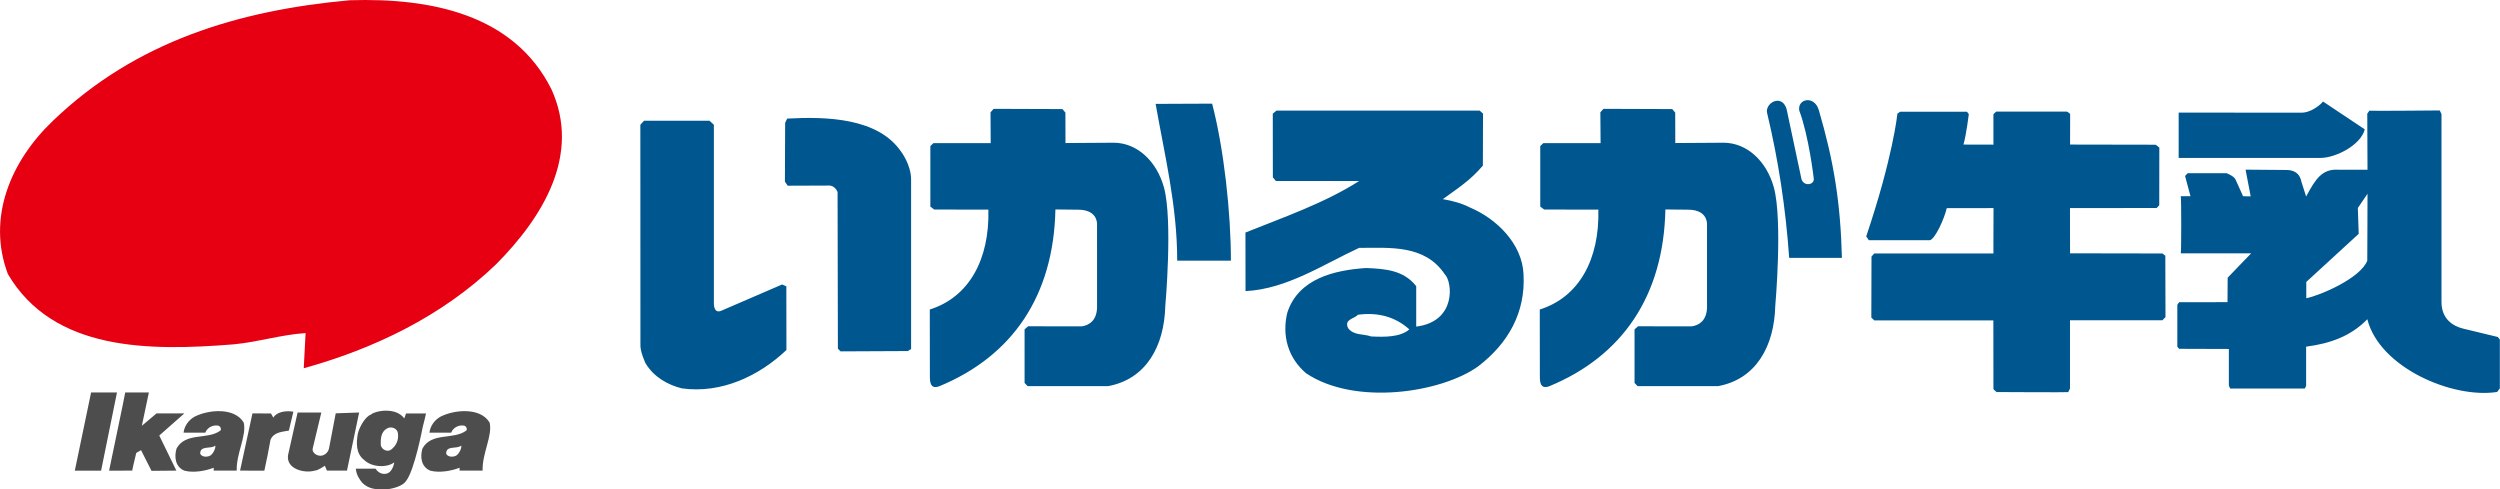
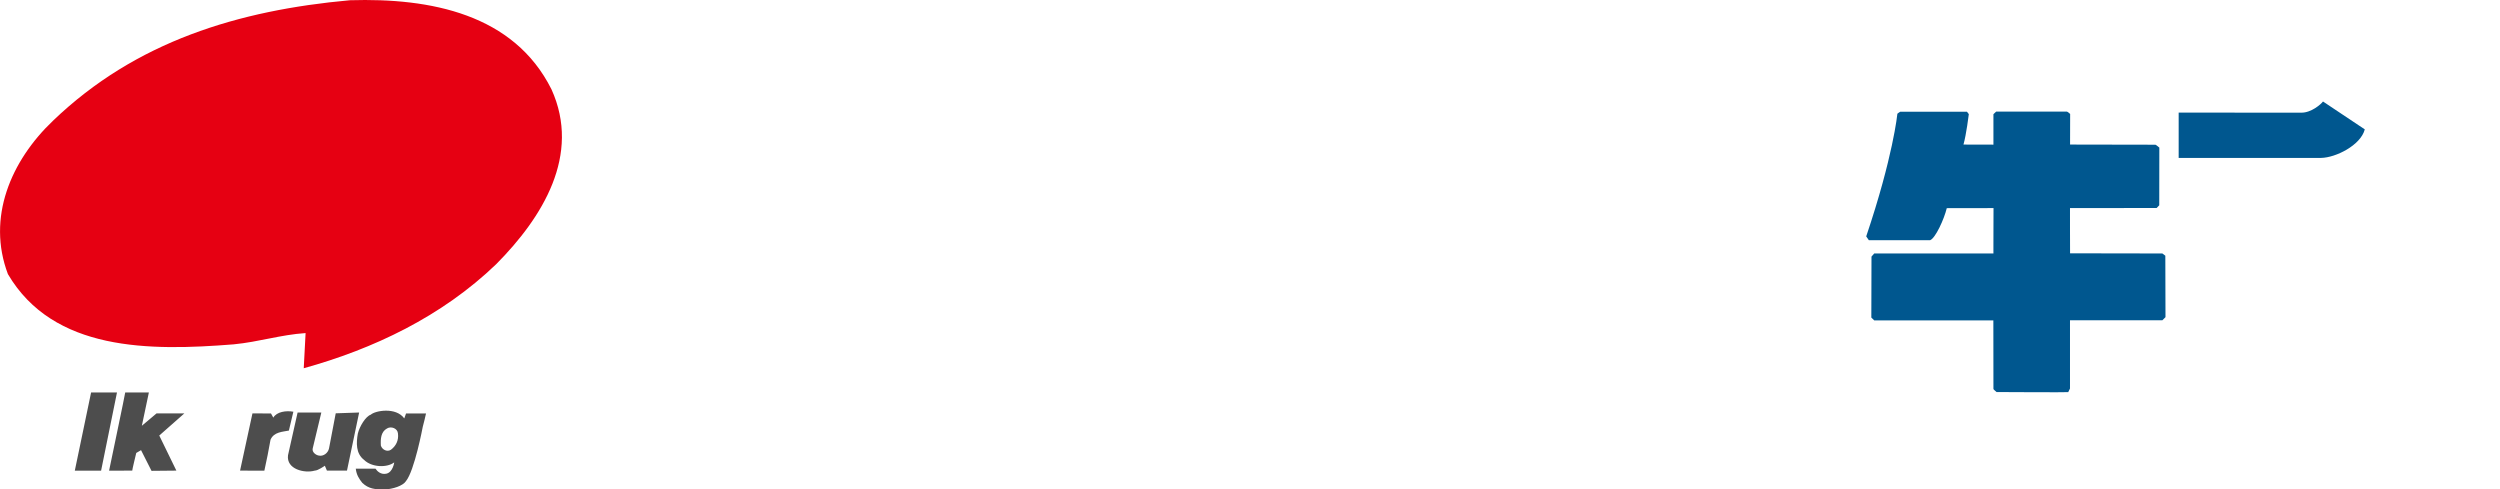
<svg xmlns="http://www.w3.org/2000/svg" version="1.1" id="レイヤー_1" x="0" y="0" viewBox="0 0 312.84 61.25" xml:space="preserve">
  <style>.st0{fill:#00578f}.st2{fill:#4d4d4d}</style>
  <path class="st0" d="M246.13 13.97c-.02-.02.24.31.24.31s-.31 2.56-.67 3.81l3.75.01v-3.81s.35-.32.34-.32h8.85c.07-.02.41.29.41.29l-.01 3.83 10.68.02c.04-.02.49.36.49.36l-.01 7.22-.33.34-10.84.01c0 .06 0 5.68.01 5.66l11.55.02.37.28.02 7.69-.39.39h-11.56v8.54l-.22.45c0 .04-8.97-.01-8.97-.01 0-.01-.4-.33-.39-.38-.01 0-.01-8.59-.01-8.59h-14.91l-.36-.35.02-7.63.34-.39h14.92c-.01.07.01-5.68.01-5.68l-5.85.01c-.33 1.37-1.42 3.77-2.09 4.01h-7.66l-.33-.48c3.38-10.01 3.9-15.35 3.9-15.35s.35-.27.36-.25h8.34zm49.79 2.22l-5.23-3.49c-.24.34-1.47 1.42-2.73 1.4l-15.33-.01v5.67h17.83c1.81-.03 4.94-1.57 5.46-3.57z" />
-   <path class="st0" d="M312.57 42.17l-4.35-1.05c-1.23-.3-2.7-1.18-2.7-3.31V14.28l-.22-.46s-8.78.08-8.8.03l-.27.37.03 7.02h-3.59c-2.09-.15-2.91 1.15-4.09 3.35l-.6-1.87c-.24-1.2-1.11-1.47-1.99-1.45l-4.99-.04s.63 3.34.64 3.34c0 0-.93 0-.96-.02.02.02-.88-1.96-.88-1.96-.14-.47-.79-.75-1.18-.92h-4.86l-.33.35s.68 2.56.68 2.53h-1.22c.08.02.08 7.16 0 7.15h8.81l-2.94 3.05-.02 3.06-6.06.01-.22.33v5.23l.22.27 6.23.02v4.56l.16.39h9.35l.16-.34v-4.9c2.96-.39 5.53-1.26 7.66-3.43 1.51 6.04 10.66 9.97 16.24 9.1l.34-.45v-6.11l-.25-.32zm-16.34-9.55c-.85 2.2-5.89 4.35-7.63 4.7v-2.04l6.56-6.02-.11-3.23 1.21-1.78c-.01.06-.01 8.34-.03 8.37zm-72.67-19l1.87 8.8c.28.92 1.59.75 1.54-.04 0 0-.6-5.31-1.82-8.55-.25-1.5 1.93-1.94 2.46-.01 1.86 6.35 2.7 11.48 2.88 18.45h-6.6c-.44-6.28-1.36-12.27-2.76-18.12-.31-1.23 1.81-2.48 2.43-.53zm-71.88-.65c1.48 5.67 2.35 13.64 2.35 19.65h-6.72c0-6.89-1.57-13.17-2.7-19.62l7.07-.03zm-27.73 1.09l.39-.44 8.61.03.37.44.01 3.81 6.06-.04c2.87.02 5.33 2.25 6.26 5.58 1.13 4.14.17 14.85.17 14.85-.13 5.1-2.44 9.16-7.15 10.03h-10.08l-.38-.4v-6.7l.44-.39 6.7.01c.93-.12 1.85-.71 1.93-2.28V27.98c-.09-1.25-1.12-1.75-2.37-1.74l-2.84-.03c-.22 10.86-5.43 18.36-14.5 22.11-1.31.52-1.2-.84-1.21-1.39l-.01-8.2c4.93-1.55 7.49-6.29 7.33-12.5l-6.78-.01-.48-.37v-7.58l.39-.36h7.16l-.02-3.85zm-11.16 4.96s1.2 1.59 1.22 3.4v21.26l-.41.25-8.41.04-.34-.33-.04-19.62s-.31-.78-1.01-.8l-5.23.02-.35-.51.03-7.35.25-.54c4.97-.27 11.41-.09 14.29 4.18zm-23.46-3.41v22.25s-.09 1.4.87 1.05l7.67-3.31.53.23.01 7.97c-3.4 3.23-8.12 5.49-13.09 4.8-1.75-.44-3.49-1.4-4.54-3.14 0 0-.7-1.45-.64-2.37l-.01-27.47.46-.51h8.2l.54.5zm94.62 10.36c-1.07-.55-2.16-.83-3.4-1.05 1.95-1.42 3.37-2.29 5.01-4.19l.02-6.51-.42-.38h-25.43l-.46.39.01 7.96.38.46h10.42c-4.36 2.79-9.69 4.62-14.23 6.45l.01 7.33c5.15-.26 9.68-3.31 14.21-5.41 3.86 0 8.22-.44 10.73 3.31.93.88 1.53 5.9-3.58 6.54v-5.06c-1.57-2.01-3.92-2.18-6.28-2.27-3.93.26-8.46 1.31-9.85 5.58-.7 2.88.09 5.67 2.35 7.59 6.11 4.1 16.92 2.45 21.54-.87 3.75-2.88 5.93-6.71 5.67-11.51-.16-3.83-3.39-6.97-6.7-8.36zM171.57 42.1c-.96-.35-2.18-.09-2.88-1.05-.52-1.13.79-1.13 1.22-1.66 2.53-.35 4.71.26 6.45 1.83-1.13.97-3.05.97-4.79.88zm28.69-28.04l.39-.44 8.61.03.37.44.01 3.81 6.07-.04c2.87.02 5.33 2.25 6.26 5.58 1.13 4.14.18 14.85.18 14.85-.13 5.1-2.44 9.16-7.15 10.03h-10.08l-.38-.4v-6.7l.44-.39 6.7.01c.93-.12 1.85-.71 1.93-2.28V27.98c-.09-1.25-1.12-1.75-2.37-1.74l-2.84-.03c-.22 10.86-5.43 18.36-14.5 22.11-1.31.52-1.2-.84-1.21-1.39l-.01-8.2c4.93-1.55 7.49-6.29 7.33-12.5l-6.78-.01-.49-.37v-7.58l.39-.36h7.16l-.03-3.85z" />
  <path d="M69.01 11.18c3.72 8.21-1.1 16.01-6.91 21.87-6.85 6.59-15.41 10.62-24.09 13.03l.23-4.4c-3.14.21-5.81 1.1-9 1.41-10.52.84-22.55.89-28.25-8.79-2.67-7.07.37-14.18 5.65-19.2C17 5.16 29.87 1.29 43.79.03c10.1-.31 20.51 1.73 25.22 11.15z" fill="#e60012" />
  <path class="st2" d="M12.65 58.9H9.36l2.04-9.79h3.24zm5.98-9.79c.01.01-.88 4.17-.88 4.17l1.84-1.55h3.48l-3.14 2.77 2.14 4.39-3.11.03-1.31-2.59-.6.35s-.54 2.22-.5 2.21l-2.9.01c-.01.01 2.05-9.77 2.02-9.79h2.96zm18.08 2.41l-.56 2.36c-.78.16-1.88.16-2.3 1.15-.21 1.2-.5 2.67-.77 3.87l-3.04-.01 1.55-7.16 2.32.01.29.52c.44-.75 1.62-.9 2.51-.74zm3.5.1l-1.08 4.5c-.11.49.44.85.78.89.54.12 1.13-.3 1.26-.89l.84-4.4 2.93-.1-1.52 7.27h-2.51l-.26-.61s-.88.62-1.26.61c-1.26.37-3.58-.16-3.35-1.92l1.2-5.35h2.97zm10.6.12l-.22.62c-1.05-1.46-3.66-.97-4.19-.47-.65.22-1.4 1.46-1.62 2.36-.21 1.15-.26 2.51.78 3.3.94.94 2.87 1.01 3.77.31.01-.03-.15 1.26-1.01 1.42-.67.13-1.12-.31-1.33-.63h-2.47c.09.79.41 1.26.82 1.78.8.75 1.59.81 2.67.83 1.17-.04 2.42-.48 2.78-1.04 1.08-1.3 2.11-6.8 2.11-6.8.14-.6.31-1.14.41-1.68h-2.5zm-1.89 4.54c-.47.31-1.1 0-1.26-.52-.05-.84 0-1.73.78-2.15.52-.31 1.31 0 1.36.63.11.89-.26 1.57-.88 2.04z" />
-   <path class="st2" d="M30.5 52.88c-1.15-1.94-4.45-1.62-6.17-.73-.73.42-1.26 1.15-1.36 1.99h2.72c.26-.68.98-.96 1.52-.89.34 0 .54.43.37.63-1.62 1.2-4.34.16-5.49 2.25-.31 1.05-.16 2.3.99 2.77 1.2.31 2.72 0 3.66-.37v.36h2.88c-.06-2.19 1.26-4.34.88-6.01zm-4.19 4.13c-.37.21-1.1.21-1.26-.26 0-1.05 1.36-.52 1.88-.99.11.26-.24 1.02-.62 1.25zm34.96-4.13c-1.15-1.94-4.45-1.62-6.17-.73-.73.42-1.26 1.15-1.36 1.99h2.72c.26-.68.97-.96 1.52-.89.34 0 .54.43.37.63-1.62 1.2-4.34.16-5.49 2.25-.31 1.05-.16 2.3.99 2.77 1.2.31 2.72 0 3.66-.37v.36h2.88c-.06-2.19 1.26-4.34.88-6.01zm-4.18 4.13c-.37.21-1.1.21-1.26-.26 0-1.05 1.36-.52 1.88-.99.11.26-.25 1.02-.62 1.25z" />
</svg>